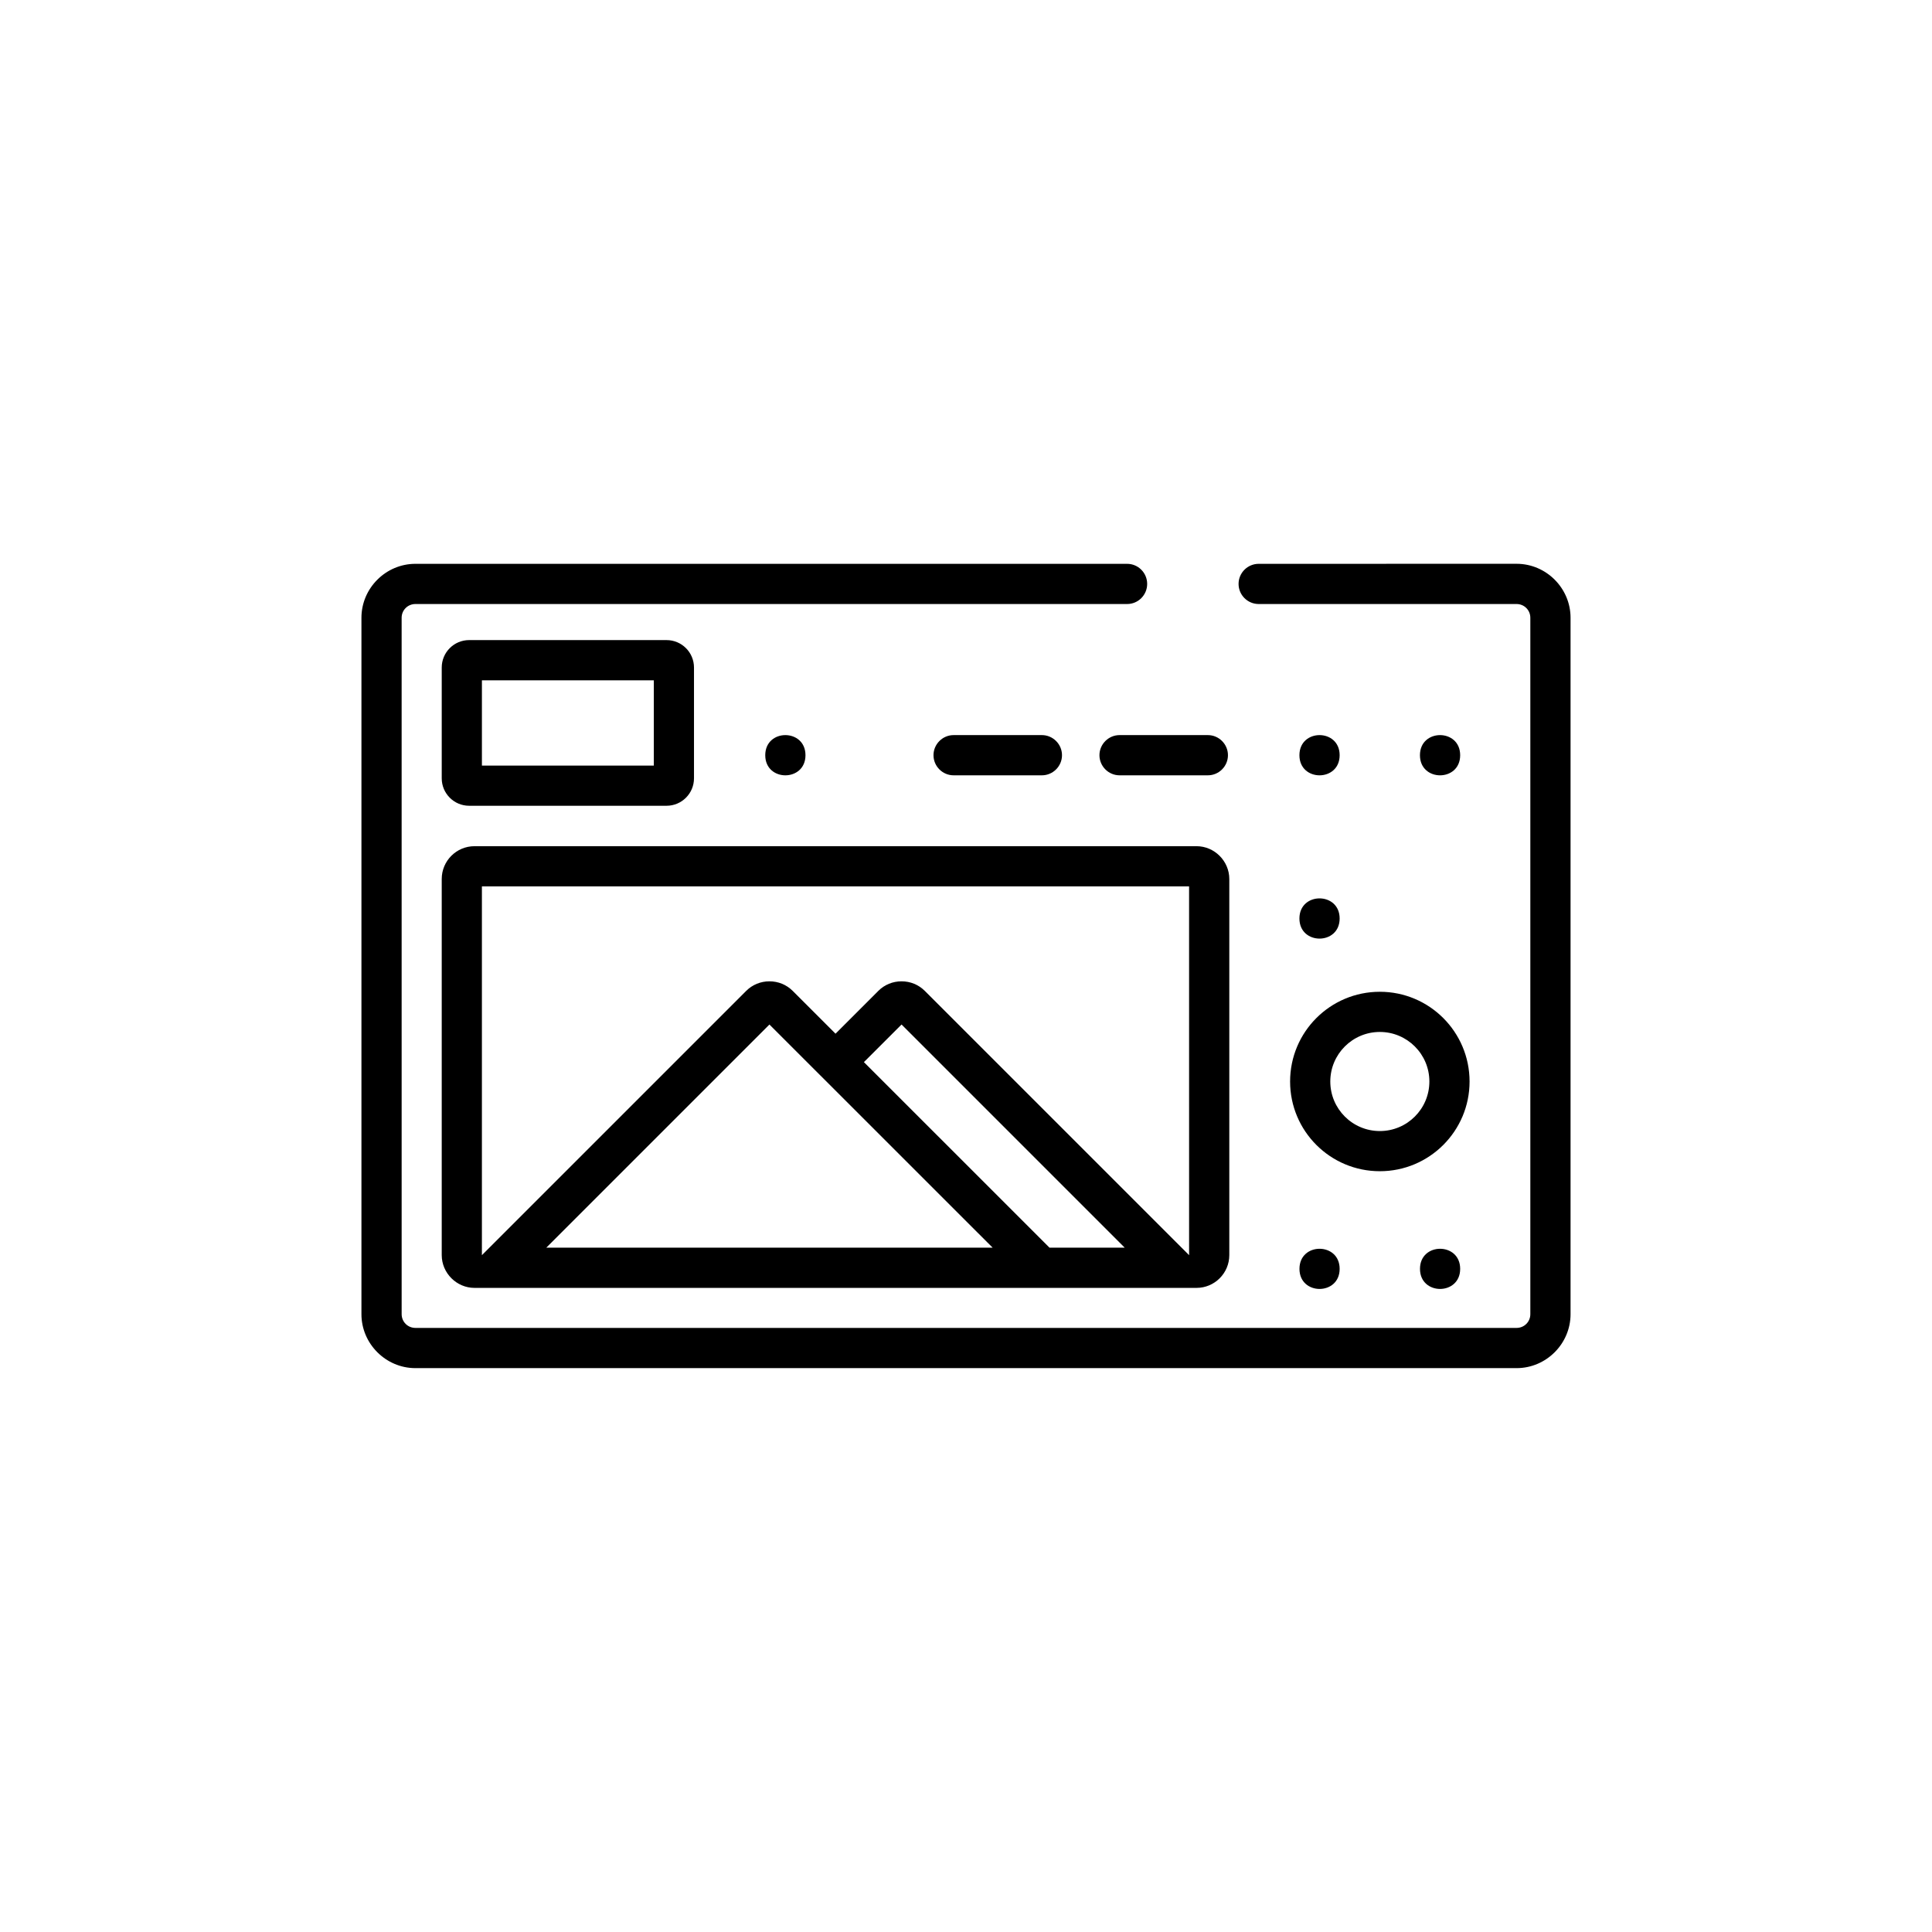
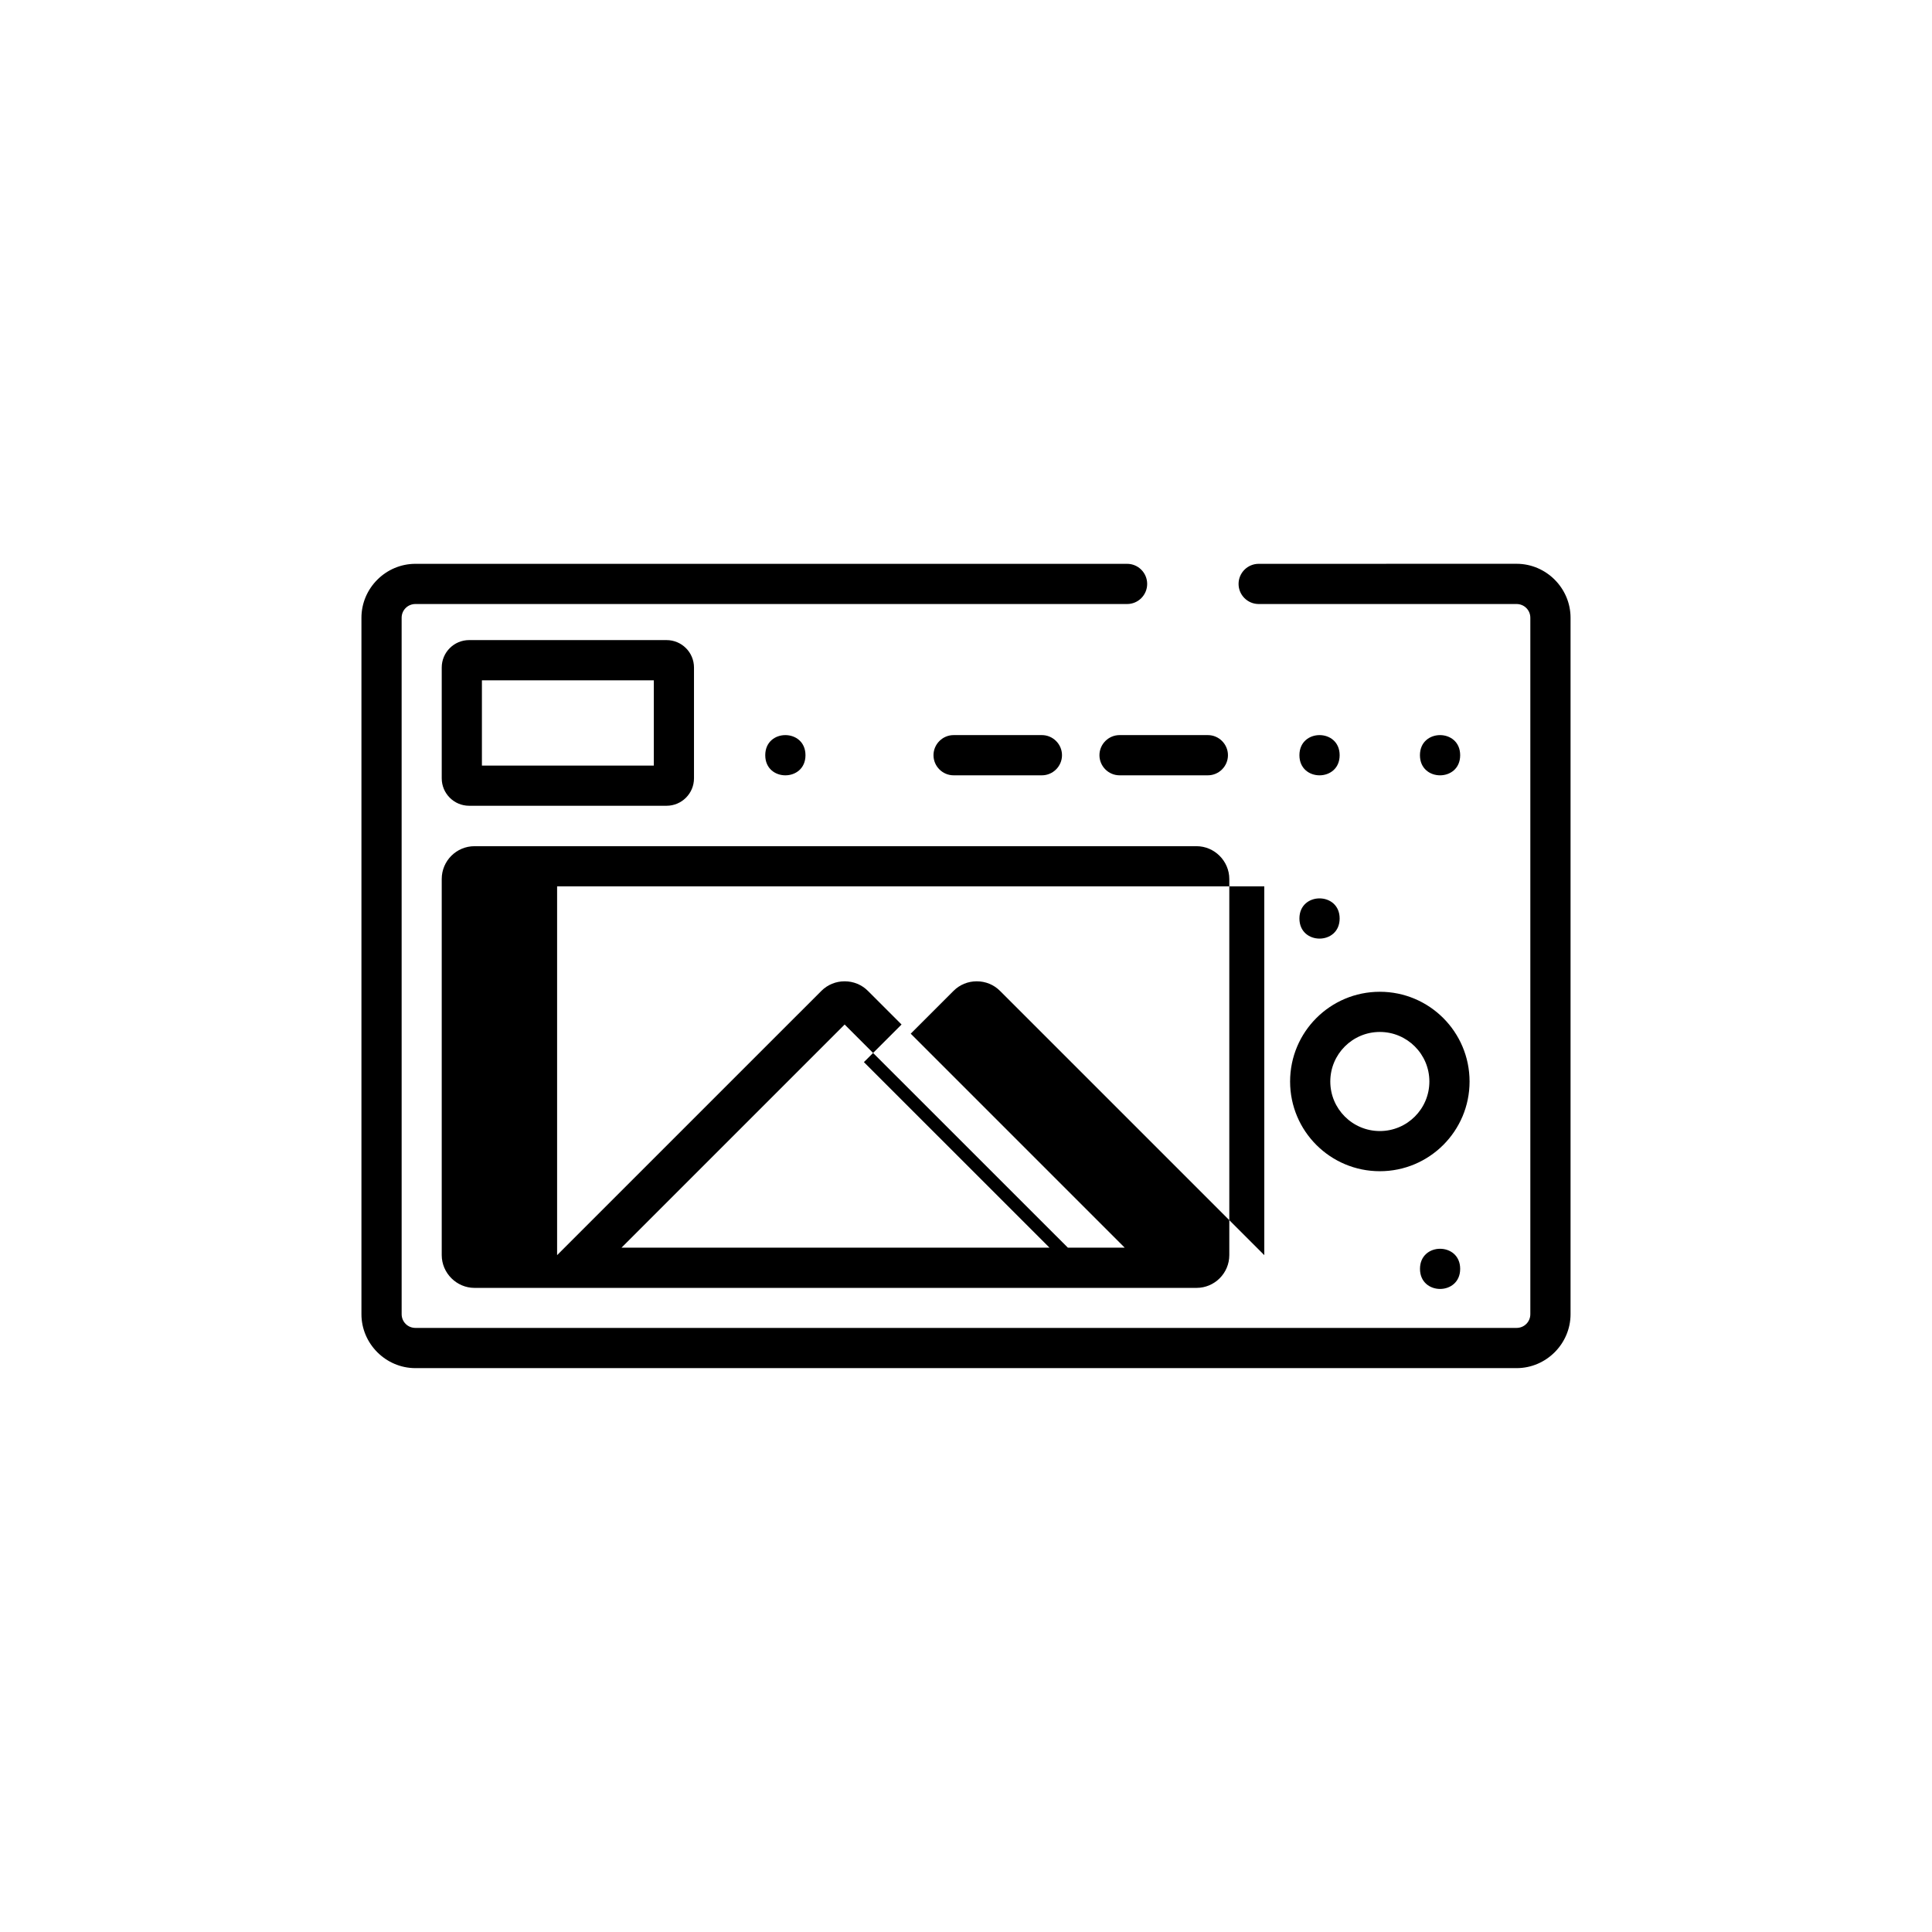
<svg xmlns="http://www.w3.org/2000/svg" fill="#000000" width="800px" height="800px" version="1.1" viewBox="144 144 512 512">
  <g fill-rule="evenodd">
    <path d="m268.33 313.63c-4.016 0-7.266 3.258-7.266 7.273v29.359c0 4.016 3.258 7.273 7.266 7.273h52.312c4.016 0 7.273-3.258 7.273-7.273v-29.359c0-4.016-3.258-7.273-7.273-7.273zm48.934 10.656v22.605h-45.551v-22.605z" />
-     <path d="m269.75 368.25c-4.793 0-8.688 3.894-8.688 8.695v99.664c0 4.758 3.93 8.695 8.688 8.695h191.34c4.785 0 8.688-3.894 8.688-8.695v-99.664c0-4.754-3.934-8.695-8.688-8.695zm152.37 106.39-49.176-49.168 9.977-9.965 59.129 59.129zm-133.34 0 59.129-59.129 59.148 59.129zm-17.07-1.41v-92.918-1.41h187.41l0.004 97.73-70.059-70.051c-1.629-1.629-3.816-2.519-6.129-2.519h-0.027c-2.312 0-4.496 0.891-6.129 2.519l-11.359 11.359-11.363-11.359c-1.629-1.629-3.828-2.519-6.125-2.519h-0.039c-2.297 0-4.496 0.891-6.129 2.519l-70.055 70.051z" />
+     <path d="m269.75 368.25c-4.793 0-8.688 3.894-8.688 8.695v99.664c0 4.758 3.93 8.695 8.688 8.695h191.34c4.785 0 8.688-3.894 8.688-8.695v-99.664c0-4.754-3.934-8.695-8.688-8.695zm152.37 106.39-49.176-49.168 9.977-9.965 59.129 59.129m-133.34 0 59.129-59.129 59.148 59.129zm-17.07-1.41v-92.918-1.41h187.41l0.004 97.73-70.059-70.051c-1.629-1.629-3.816-2.519-6.129-2.519h-0.027c-2.312 0-4.496 0.891-6.129 2.519l-11.359 11.359-11.363-11.359c-1.629-1.629-3.828-2.519-6.125-2.519h-0.039c-2.297 0-4.496 0.891-6.129 2.519l-70.055 70.051z" />
    <path d="m509.67 406.83c-13.145 0-23.781 10.641-23.781 23.781 0 13.133 10.637 23.773 23.781 23.773 13.129 0 23.781-10.641 23.781-23.773-0.008-13.137-10.652-23.781-23.781-23.781zm0 10.648c7.242 0 13.129 5.883 13.129 13.133s-5.879 13.129-13.129 13.129-13.129-5.879-13.129-13.129c0.004-7.25 5.879-13.133 13.129-13.133z" />
    <path d="m396.71 338.81c-2.922 0-5.324 2.402-5.324 5.328s2.391 5.328 5.324 5.328h23.406c2.922 0 5.324-2.402 5.324-5.328s-2.402-5.328-5.324-5.328z" />
    <path d="m440.69 338.81c-2.918 0-5.324 2.402-5.324 5.328s2.402 5.328 5.324 5.328h23.406c2.934 0 5.324-2.402 5.324-5.328s-2.391-5.328-5.324-5.328z" />
    <path d="m499.02 344.14c0 7.106-10.66 7.106-10.66 0s10.66-7.106 10.66 0" />
    <path d="m530.96 344.14c0 7.106-10.66 7.106-10.66 0s10.66-7.106 10.66 0" />
    <path d="m499.02 387.41c0 7.106-10.66 7.106-10.66 0 0-7.106 10.66-7.106 10.66 0" />
    <path d="m530.96 480.26c0 7.098-10.648 7.098-10.648 0 0-7.098 10.648-7.098 10.648 0" />
-     <path d="m499.02 480.26c0 7.098-10.648 7.098-10.648 0 0-7.098 10.648-7.098 10.648 0" />
    <path d="m357.46 344.14c0 7.106-10.66 7.106-10.66 0s10.66-7.106 10.66 0" />
    <path d="m477.57 293.42c-2.938 0-5.336 2.383-5.336 5.324 0 2.945 2.394 5.328 5.336 5.328h68.34c2.027 0 3.644 1.613 3.644 3.644v184.55c0 2.027-1.617 3.644-3.644 3.644h-291.82c-2.031 0-3.648-1.617-3.648-3.644l-0.004-184.55c0-2.031 1.625-3.644 3.648-3.644h188.61c2.938 0 5.316-2.383 5.316-5.328 0-2.938-2.379-5.324-5.316-5.324h-188.61c-7.844 0-14.301 6.453-14.301 14.301v184.55c0 7.832 6.461 14.297 14.301 14.297h291.83c7.844 0 14.297-6.461 14.297-14.297v-184.56c0-7.844-6.453-14.301-14.297-14.301z" />
  </g>
</svg>